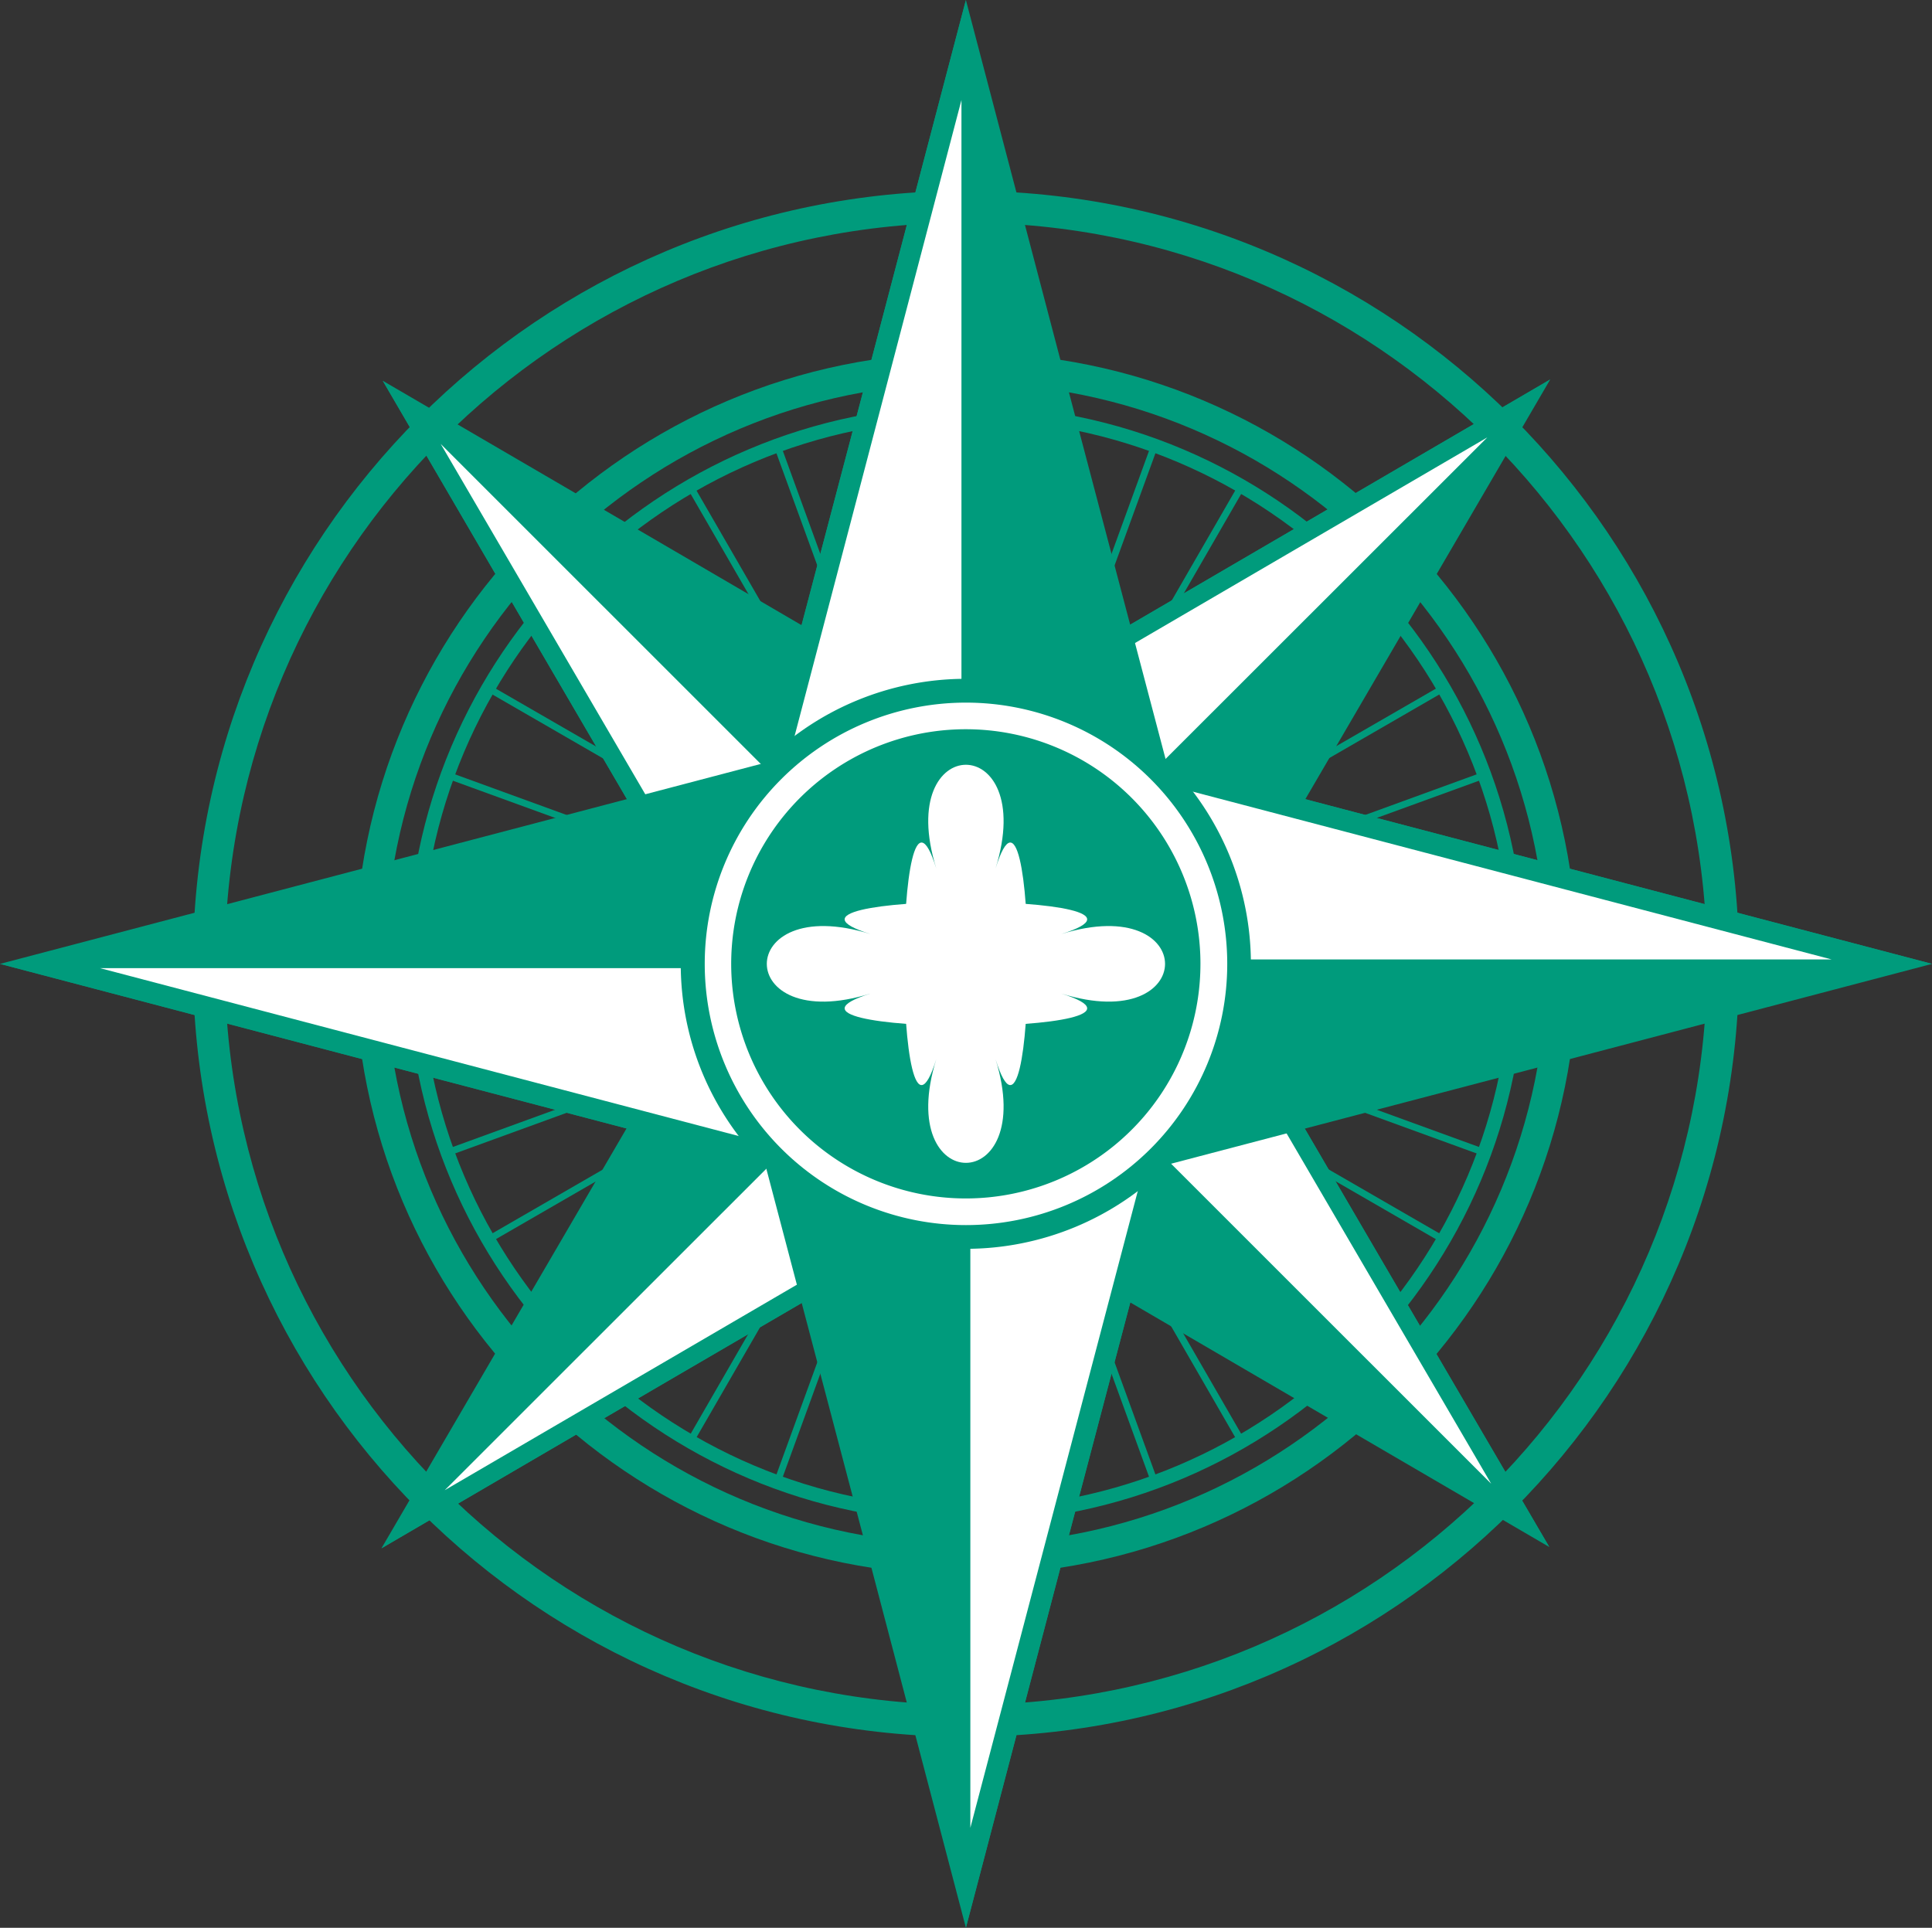
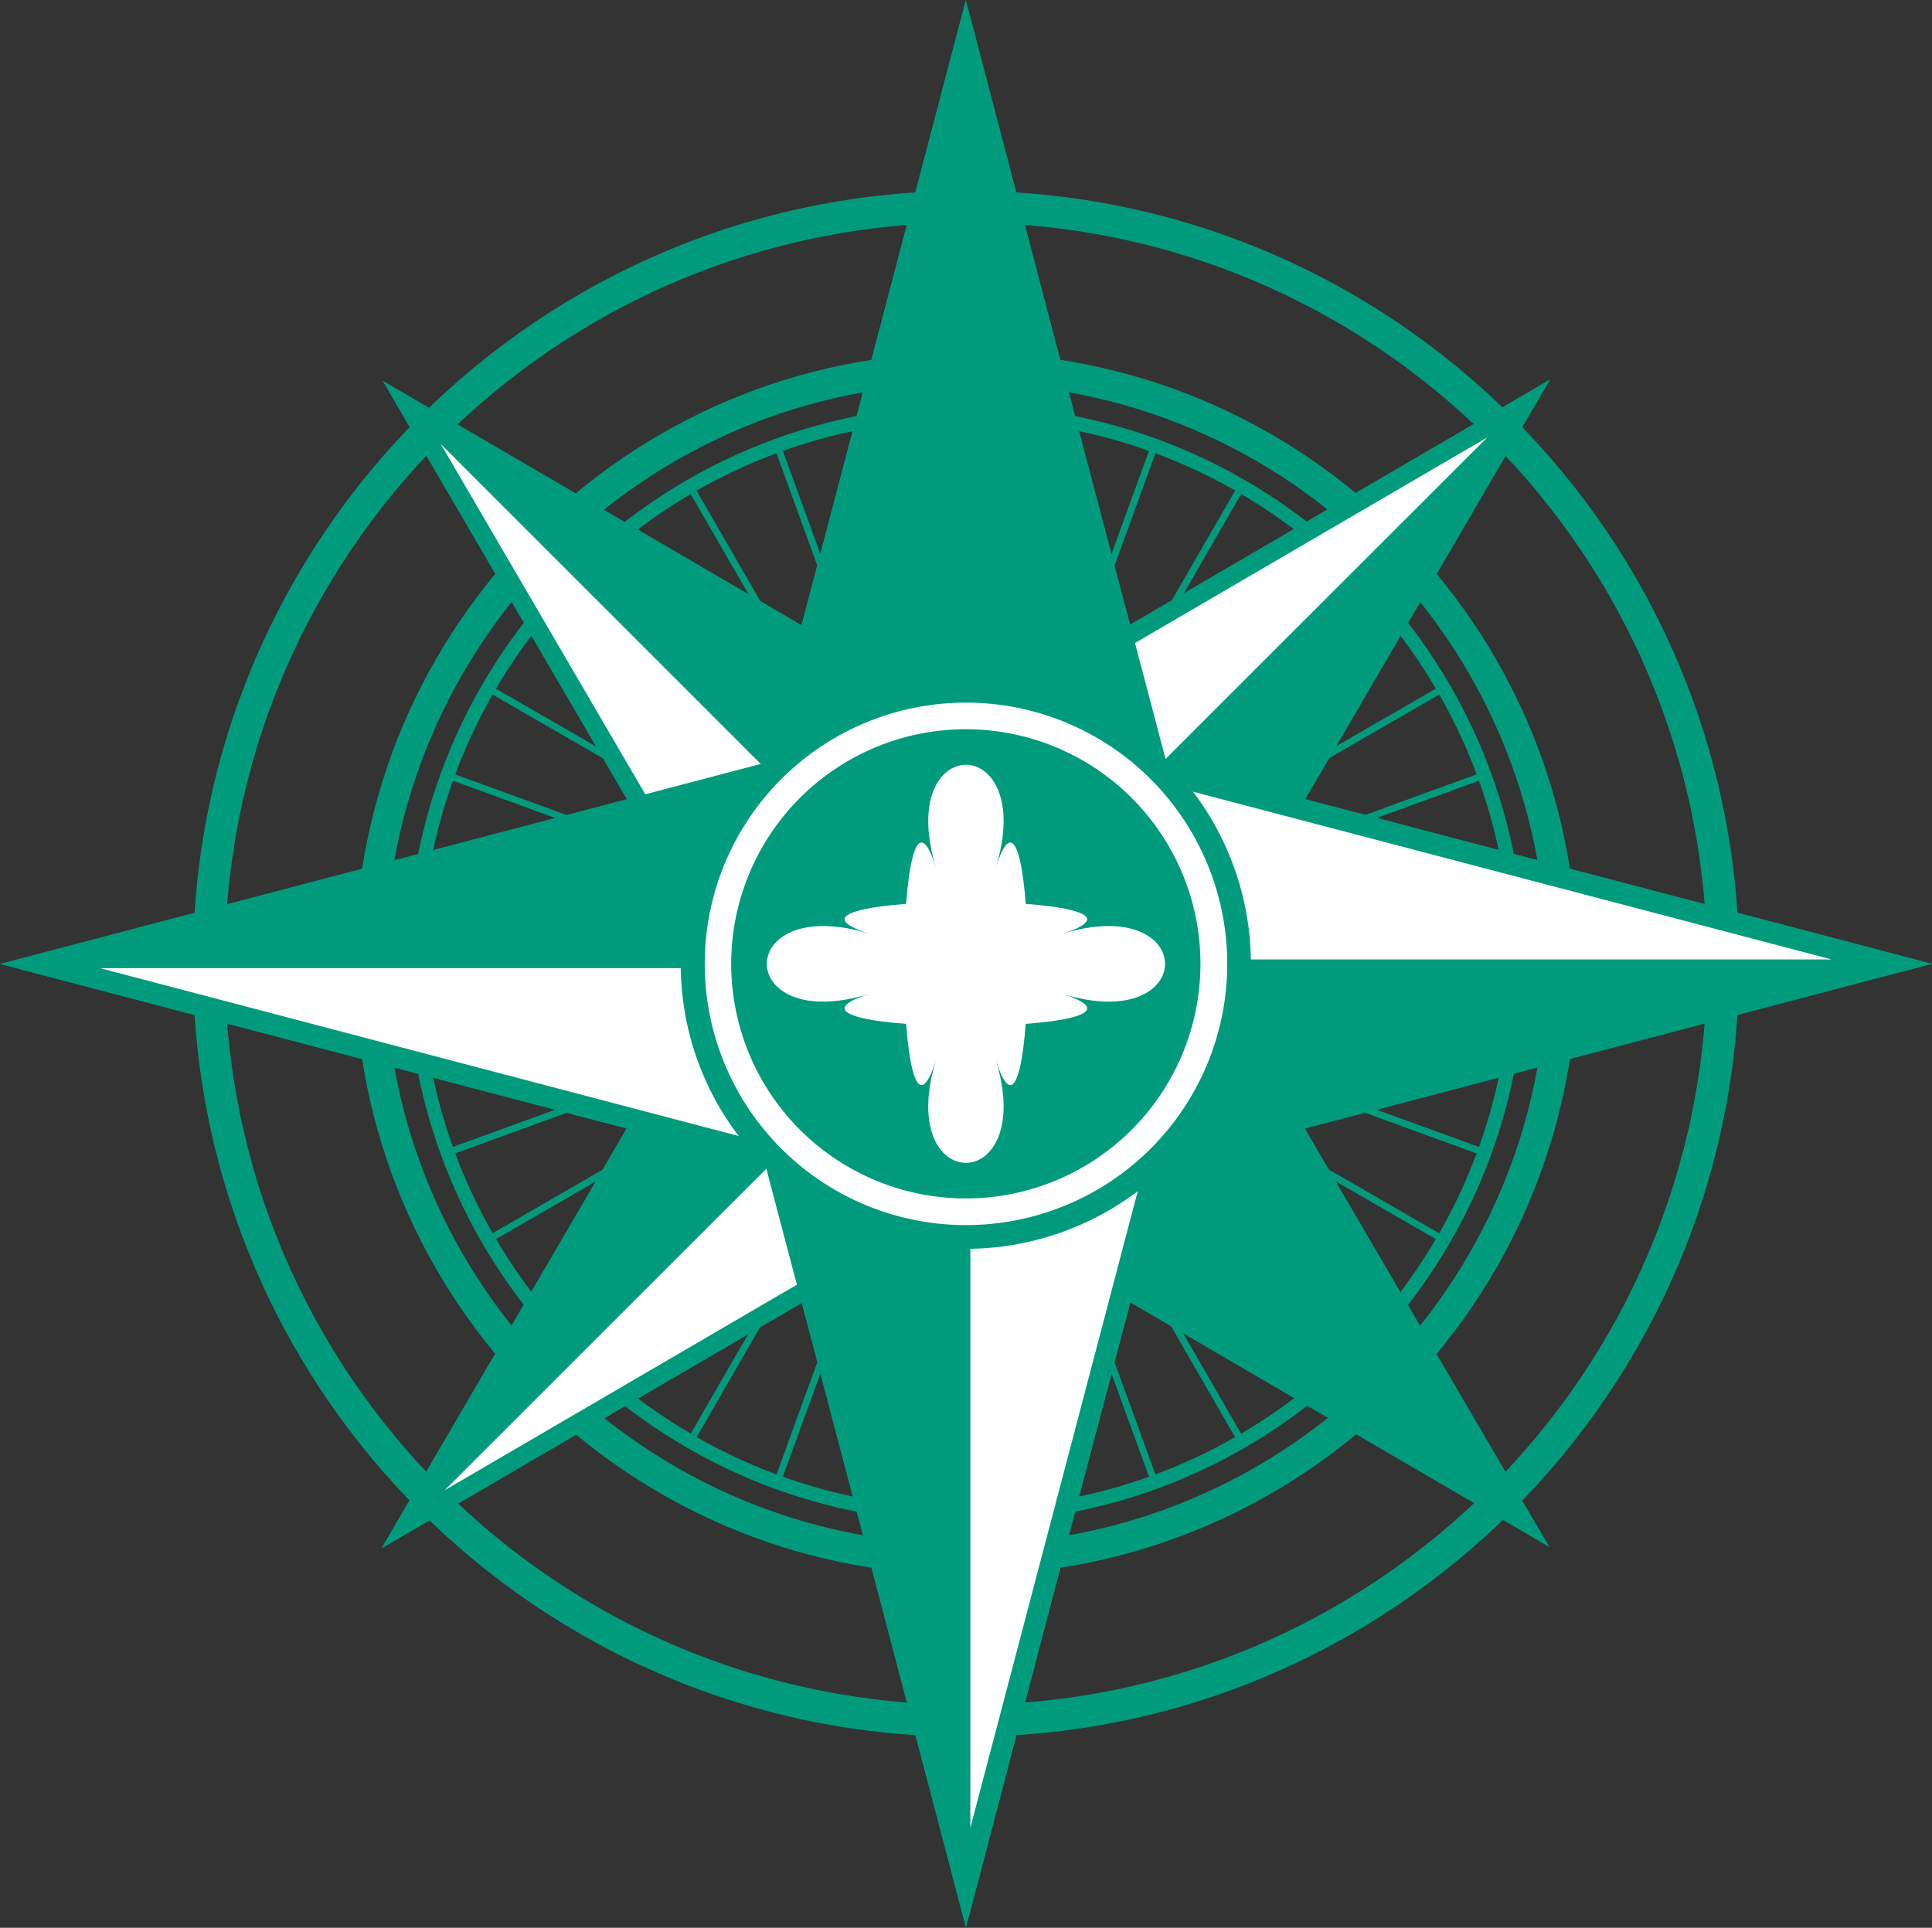
<svg xmlns="http://www.w3.org/2000/svg" width="913" height="911.067" viewBox="0 0 913 911.067">
  <rect x="0" y="0" width="913" height="911.067" fill="#333333" stroke="none" />
  <g id="Group_160" data-name="Group 160" style="mix-blend-mode: multiply;isolation: isolate">
    <path id="Path_18" data-name="Path 18" d="M639.061,13.259c-201.729,0-365.28,163.638-365.28,365.355,0,201.753,163.552,365.28,365.28,365.28,201.778,0,365.391-163.527,365.391-365.28C1004.453,176.9,840.839,13.259,639.061,13.259Zm0,715.523c-193.48,0-350.218-156.763-350.218-350.168,0-193.48,156.738-350.3,350.218-350.3,193.431,0,350.23,156.824,350.23,350.3C989.292,572.019,832.493,728.782,639.061,728.782Z" transform="translate(-182.615 76.917)" fill="#009b7c" />
    <path id="Path_19" data-name="Path 19" d="M568.768,19.441c-159.545,0-288.8,129.382-288.8,288.9,0,159.545,129.258,288.828,288.8,288.828,159.471,0,288.941-129.283,288.941-288.828C857.709,148.823,728.239,19.441,568.768,19.441Zm0,563.249c-151.568,0-274.432-122.778-274.432-274.347,0-151.63,122.865-274.421,274.432-274.421S843.227,156.713,843.227,308.344C843.227,459.912,720.349,582.69,568.768,582.69Z" transform="translate(-112.322 147.187)" fill="#009b7c" />
    <g id="Group_3" data-name="Group 3" transform="translate(192.488 191.572)">
      <path id="Path_20" data-name="Path 20" d="M545.932,549.388c-145.57,0-263.958-118.462-263.958-263.971,0-145.583,118.389-263.959,263.958-263.959,145.533,0,264.082,118.376,264.082,263.959C810.014,430.926,691.466,549.388,545.932,549.388Zm0-521.35c-141.911,0-257.392,115.4-257.392,257.379,0,141.935,115.481,257.33,257.392,257.33,142.021,0,257.442-115.4,257.442-257.33C803.374,143.432,687.954,28.037,545.932,28.037Z" transform="translate(-281.974 -21.458)" fill="#009b7c" />
    </g>
    <path id="Path_21" data-name="Path 21" d="M802.345,280.224h-241.6l238.051-42-.628-3.152-238,41.92L787.3,194.332l-1.219-2.971L559.15,274.047,768.3,153.185l-1.607-2.765L557.532,271.166,742.576,115.849l-2.126-2.44L555.406,268.751,710.764,83.634,708.349,81.6l-155.37,185.11L673.772,57.391,670.924,55.8,550.141,265.037l82.666-227.03L629.764,36.9,547.1,264.011l41.919-238-3.141-.586L543.933,263.4V21.776h-3.187V263.4l-41.908-238-3.164.611,41.92,238L454.937,36.9l-3.031,1.112,82.655,227.03L413.694,55.8l-2.772,1.589,120.8,209.318L376.461,81.6l-2.525,2.034L529.271,268.751,344.167,113.41l-2.042,2.44L527.182,271.19,317.936,150.42l-1.613,2.765L525.564,274.047,298.552,191.362l-1.136,2.971,227.109,82.655-237.991-41.92-.525,3.152,237.936,42H282.291v3.171H523.945L286.009,325.314l.525,3.23,237.991-42L297.416,369.232l1.136,3.025L525.539,289.6,316.323,410.451l1.613,2.771L527.158,292.367,342.125,447.708l2.042,2.439,185.1-155.334L373.936,479.99l2.525,2.029,155.25-185.086L410.922,506.221l2.8,1.619L534.561,298.521,451.906,525.63l3.031,1,82.656-227-41.92,237.917,3.164.6,41.908-238V541.849h3.188V300.157l41.943,237.972,3.141-.6L547.1,299.631l82.666,227,3.044-1.026L550.141,298.521,670.924,507.84l2.848-1.619L552.979,296.933l155.37,185.086,2.415-2.029L555.406,294.783,740.45,450.124l2.126-2.415L557.532,292.367,766.694,413.222l1.607-2.771L559.113,289.6l226.965,82.662,1.219-3.025L560.164,286.546l238,42,.628-3.23L560.744,283.395h241.6Z" transform="translate(-85.887 173.727)" fill="#009b7c" />
    <g id="Group_6" data-name="Group 6" transform="translate(180.878 179.948)">
      <g id="Group_4" data-name="Group 4" transform="translate(275.344 275.283)">
        <path id="Path_22" data-name="Path 22" d="M360.691,100.222l57.376-57.444L498.561,180.7l80.663,137.967L441.172,238.094,303.3,157.607Z" transform="translate(-303.3 -42.778)" fill="#009b7c" />
        <path id="Path_23" data-name="Path 23" d="M445.812,180.7,365.317,42.778l-57.377,57.444L526.474,318.666Z" transform="translate(-250.551 -42.778)" fill="#009b7c" />
-         <path id="Path_24" data-name="Path 24" d="M308.308,92.679l48.984-49.057,137.546,235.55Z" transform="translate(-246.376 -33.186)" fill="#fff" />
      </g>
      <g id="Group_5" data-name="Group 5">
        <path id="Path_25" data-name="Path 25" d="M499.485,238.979l-57.391,57.438L361.51,158.492,281.035,20.518,418.992,101.01,556.85,181.522Z" transform="translate(-281.035 -20.518)" fill="#009b7c" />
        <path id="Path_26" data-name="Path 26" d="M361.51,158.492l80.584,137.925,57.391-57.438L281.035,20.518Z" transform="translate(-281.035 -20.518)" fill="#009b7c" />
        <path id="Path_27" data-name="Path 27" d="M469.742,209.413,420.77,258.459,283.249,22.932Z" transform="translate(-255.87 6.916)" fill="#fff" />
      </g>
    </g>
    <g id="Group_9" data-name="Group 9" transform="translate(180.256 179.337)">
      <g id="Group_7" data-name="Group 7" transform="translate(276.401)">
        <path id="Path_28" data-name="Path 28" d="M360.907,238.931l-57.572-57.4L441.4,100.962,579.259,20.469l-80.481,137.95L418.283,296.387Z" transform="translate(-303.335 -20.469)" fill="#009b7c" />
        <path id="Path_29" data-name="Path 29" d="M441.4,100.962,303.335,181.535l57.572,57.4L579.259,20.469Z" transform="translate(-303.335 -20.469)" fill="#009b7c" />
-         <path id="Path_30" data-name="Path 30" d="M353.16,209.26l-48.973-49.032L539.835,22.683Z" transform="translate(-293.645 4.696)" fill="#fff" />
+         <path id="Path_30" data-name="Path 30" d="M353.16,209.26l-48.973-49.032L539.835,22.683" transform="translate(-293.645 4.696)" fill="#fff" />
      </g>
      <g id="Group_8" data-name="Group 8" transform="translate(0 276.419)">
        <path id="Path_31" data-name="Path 31" d="M499.417,100.277l57.57,57.456L418.942,238.221,280.985,318.8l80.584-138.034L442.049,42.82Z" transform="translate(-280.985 -42.82)" fill="#009b7c" />
        <path id="Path_32" data-name="Path 32" d="M418.942,185.41l138.045-80.487-57.57-57.457L280.985,265.988Z" transform="translate(-280.985 9.99)" fill="#009b7c" />
        <path id="Path_33" data-name="Path 33" d="M469.964,47.835l48.973,49.034L283.4,234.329Z" transform="translate(-253.49 14.186)" fill="#fff" />
      </g>
    </g>
    <g id="Group_12" data-name="Group 12" transform="translate(361.502)">
      <g id="Group_10" data-name="Group 10" transform="translate(0 549.915)">
        <path id="Path_34" data-name="Path 34" d="M390.59,50.434h94.986L437.993,230.986l-47.4,180.6-47.39-180.6L295.641,50.434Z" transform="translate(-295.641 -50.434)" fill="#009b7c" />
        <path id="Path_35" data-name="Path 35" d="M350.72,230.986,398.3,50.434H303.318V411.585Z" transform="translate(-208.369 -50.434)" fill="#009b7c" />
        <path id="Path_36" data-name="Path 36" d="M303.489,50.876h81.1l-81.1,308.447Z" transform="translate(-206.438 -45.405)" fill="#fff" />
      </g>
      <g id="Group_11" data-name="Group 11">
        <path id="Path_37" data-name="Path 37" d="M390.59,367.041H295.641L343.2,186.488,390.59,5.967l47.4,180.521,47.583,180.553Z" transform="translate(-295.641 -5.967)" fill="#009b7c" />
        <path id="Path_38" data-name="Path 38" d="M343.2,186.488l-47.56,180.553H390.59V5.967Z" transform="translate(-295.641 -5.967)" fill="#009b7c" />
-         <path id="Path_39" data-name="Path 39" d="M377.5,318.127H296.608L377.5,9.789Z" transform="translate(-284.651 37.475)" fill="#fff" />
      </g>
    </g>
    <g id="Group_15" data-name="Group 15" transform="translate(0 360.596)">
      <g id="Group_13" data-name="Group 13" transform="translate(551.788)">
        <path id="Path_40" data-name="Path 40" d="M311.027,130.062V35.125l180.6,47.469,180.613,47.468L491.626,177.525l-180.6,47.4Z" transform="translate(-311.027 -35.125)" fill="#009b7c" />
        <path id="Path_41" data-name="Path 41" d="M491.626,82.595l-180.6-47.469v94.937H672.239Z" transform="translate(-311.027 -35.125)" fill="#009b7c" />
        <path id="Path_42" data-name="Path 42" d="M311.468,117.078V36.083l308.35,80.994Z" transform="translate(-306.021 -24.236)" fill="#fff" />
      </g>
      <g id="Group_14" data-name="Group 14">
        <path id="Path_43" data-name="Path 43" d="M627.573,130.062v94.859l-180.618-47.4L266.409,130.062,446.955,82.595,627.573,35.125Z" transform="translate(-266.409 -35.125)" fill="#009b7c" />
        <path id="Path_44" data-name="Path 44" d="M446.955,90.265l180.618,47.4V42.8H266.409Z" transform="translate(-266.409 52.135)" fill="#009b7c" />
        <path id="Path_45" data-name="Path 45" d="M578.648,42.965v81.073L270.232,42.965Z" transform="translate(-222.956 53.989)" fill="#fff" />
      </g>
    </g>
    <path id="Path_46" data-name="Path 46" d="M561.86,166.644A134.69,134.69,0,0,1,427.172,301.307c-74.337,0-134.75-60.3-134.75-134.663a134.719,134.719,0,1,1,269.438,0Z" transform="translate(29.275 288.886)" fill="#009b7c" />
    <path id="Path_47" data-name="Path 47" d="M540.257,156.289A123.459,123.459,0,1,1,416.748,32.818,123.511,123.511,0,0,1,540.257,156.289Z" transform="translate(39.698 299.241)" fill="#fff" />
    <path id="Path_48" data-name="Path 48" d="M516.1,144.729A110.876,110.876,0,1,1,405.256,33.835,110.894,110.894,0,0,1,516.1,144.729Z" transform="translate(51.191 310.801)" fill="#009b7c" />
    <g id="Group_16" data-name="Group 16" transform="translate(362.369 361.431)">
      <path id="Path_49" data-name="Path 49" d="M344.2,174.345c20.294,65.31-48.317,65.31-28.024,0-20.294,65.31-20.294-155.476,0-90.179-20.294-65.3,48.317-65.3,28.024,0C364.493,18.869,364.493,239.655,344.2,174.345Z" transform="translate(-236.097 -35.193)" fill="#fff" />
      <path id="Path_50" data-name="Path 50" d="M434.841,55.67c65.421-20.319,65.421,48.5,0,28.1,65.421,20.405-155.476,20.405-90.093,0-65.384,20.405-65.384-48.416,0-28.1C279.365,35.351,500.262,35.351,434.841,55.67Z" transform="translate(-295.711 24.344)" fill="#fff" />
    </g>
  </g>
</svg>